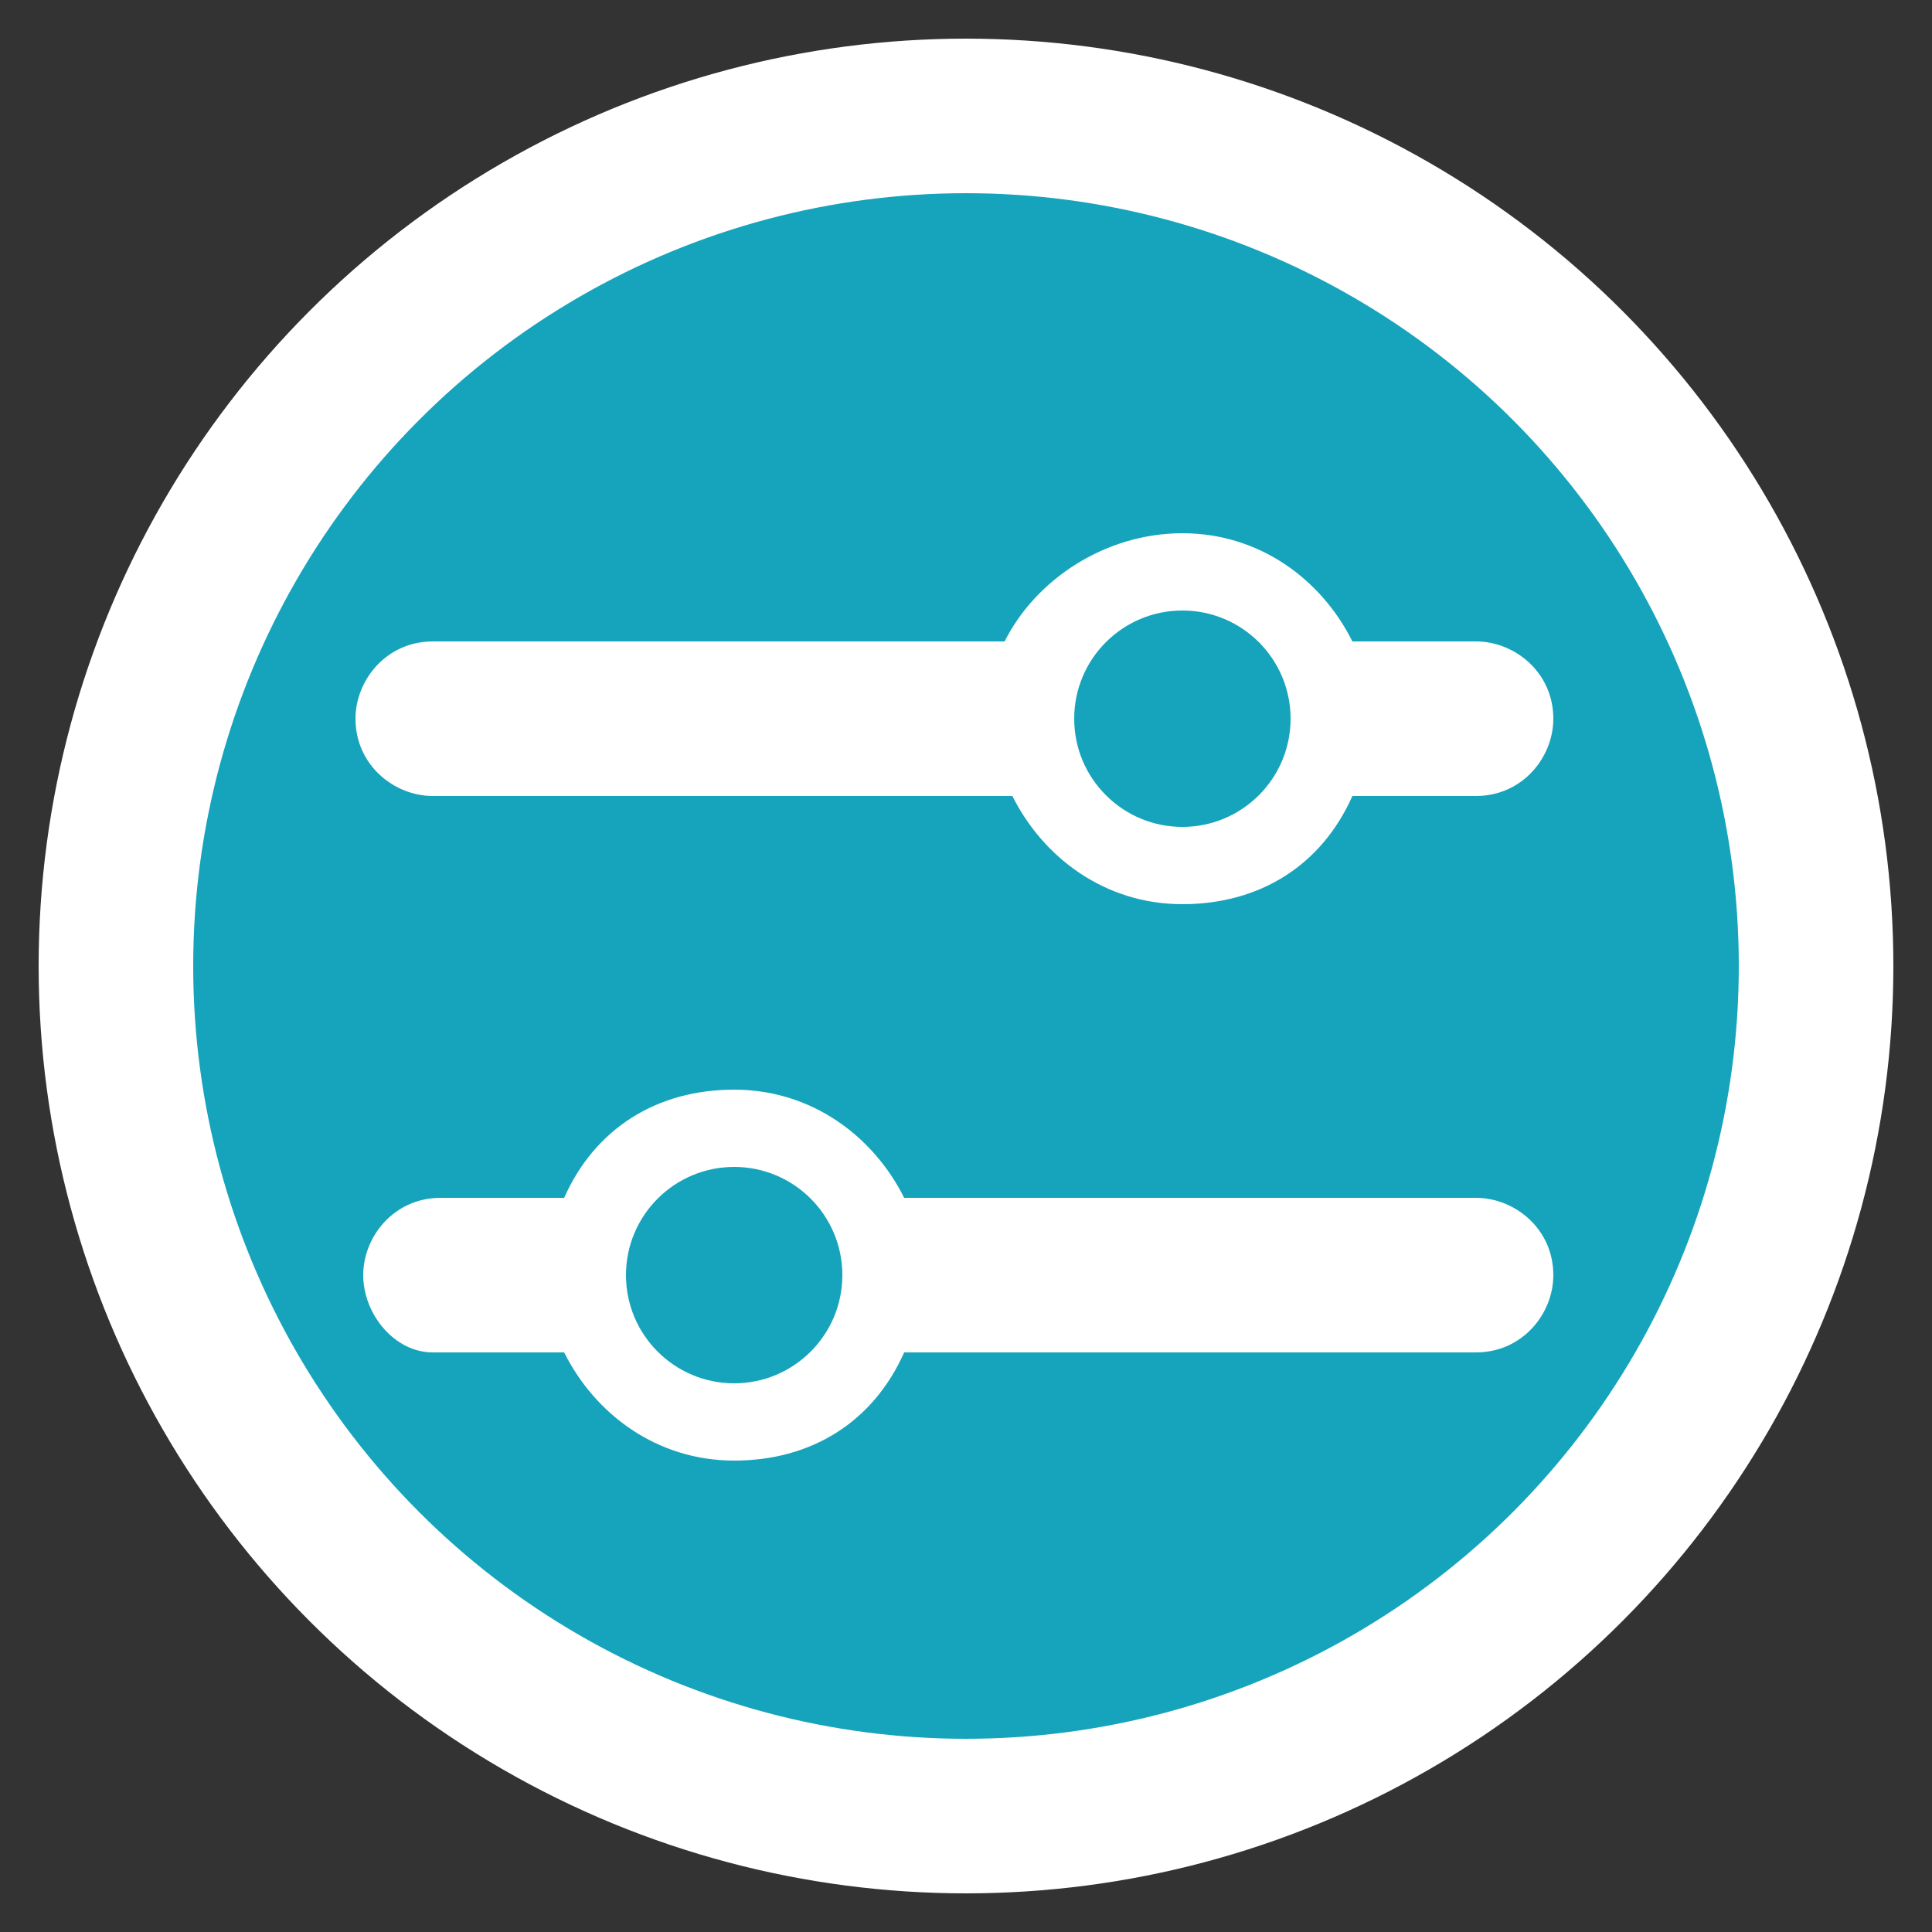
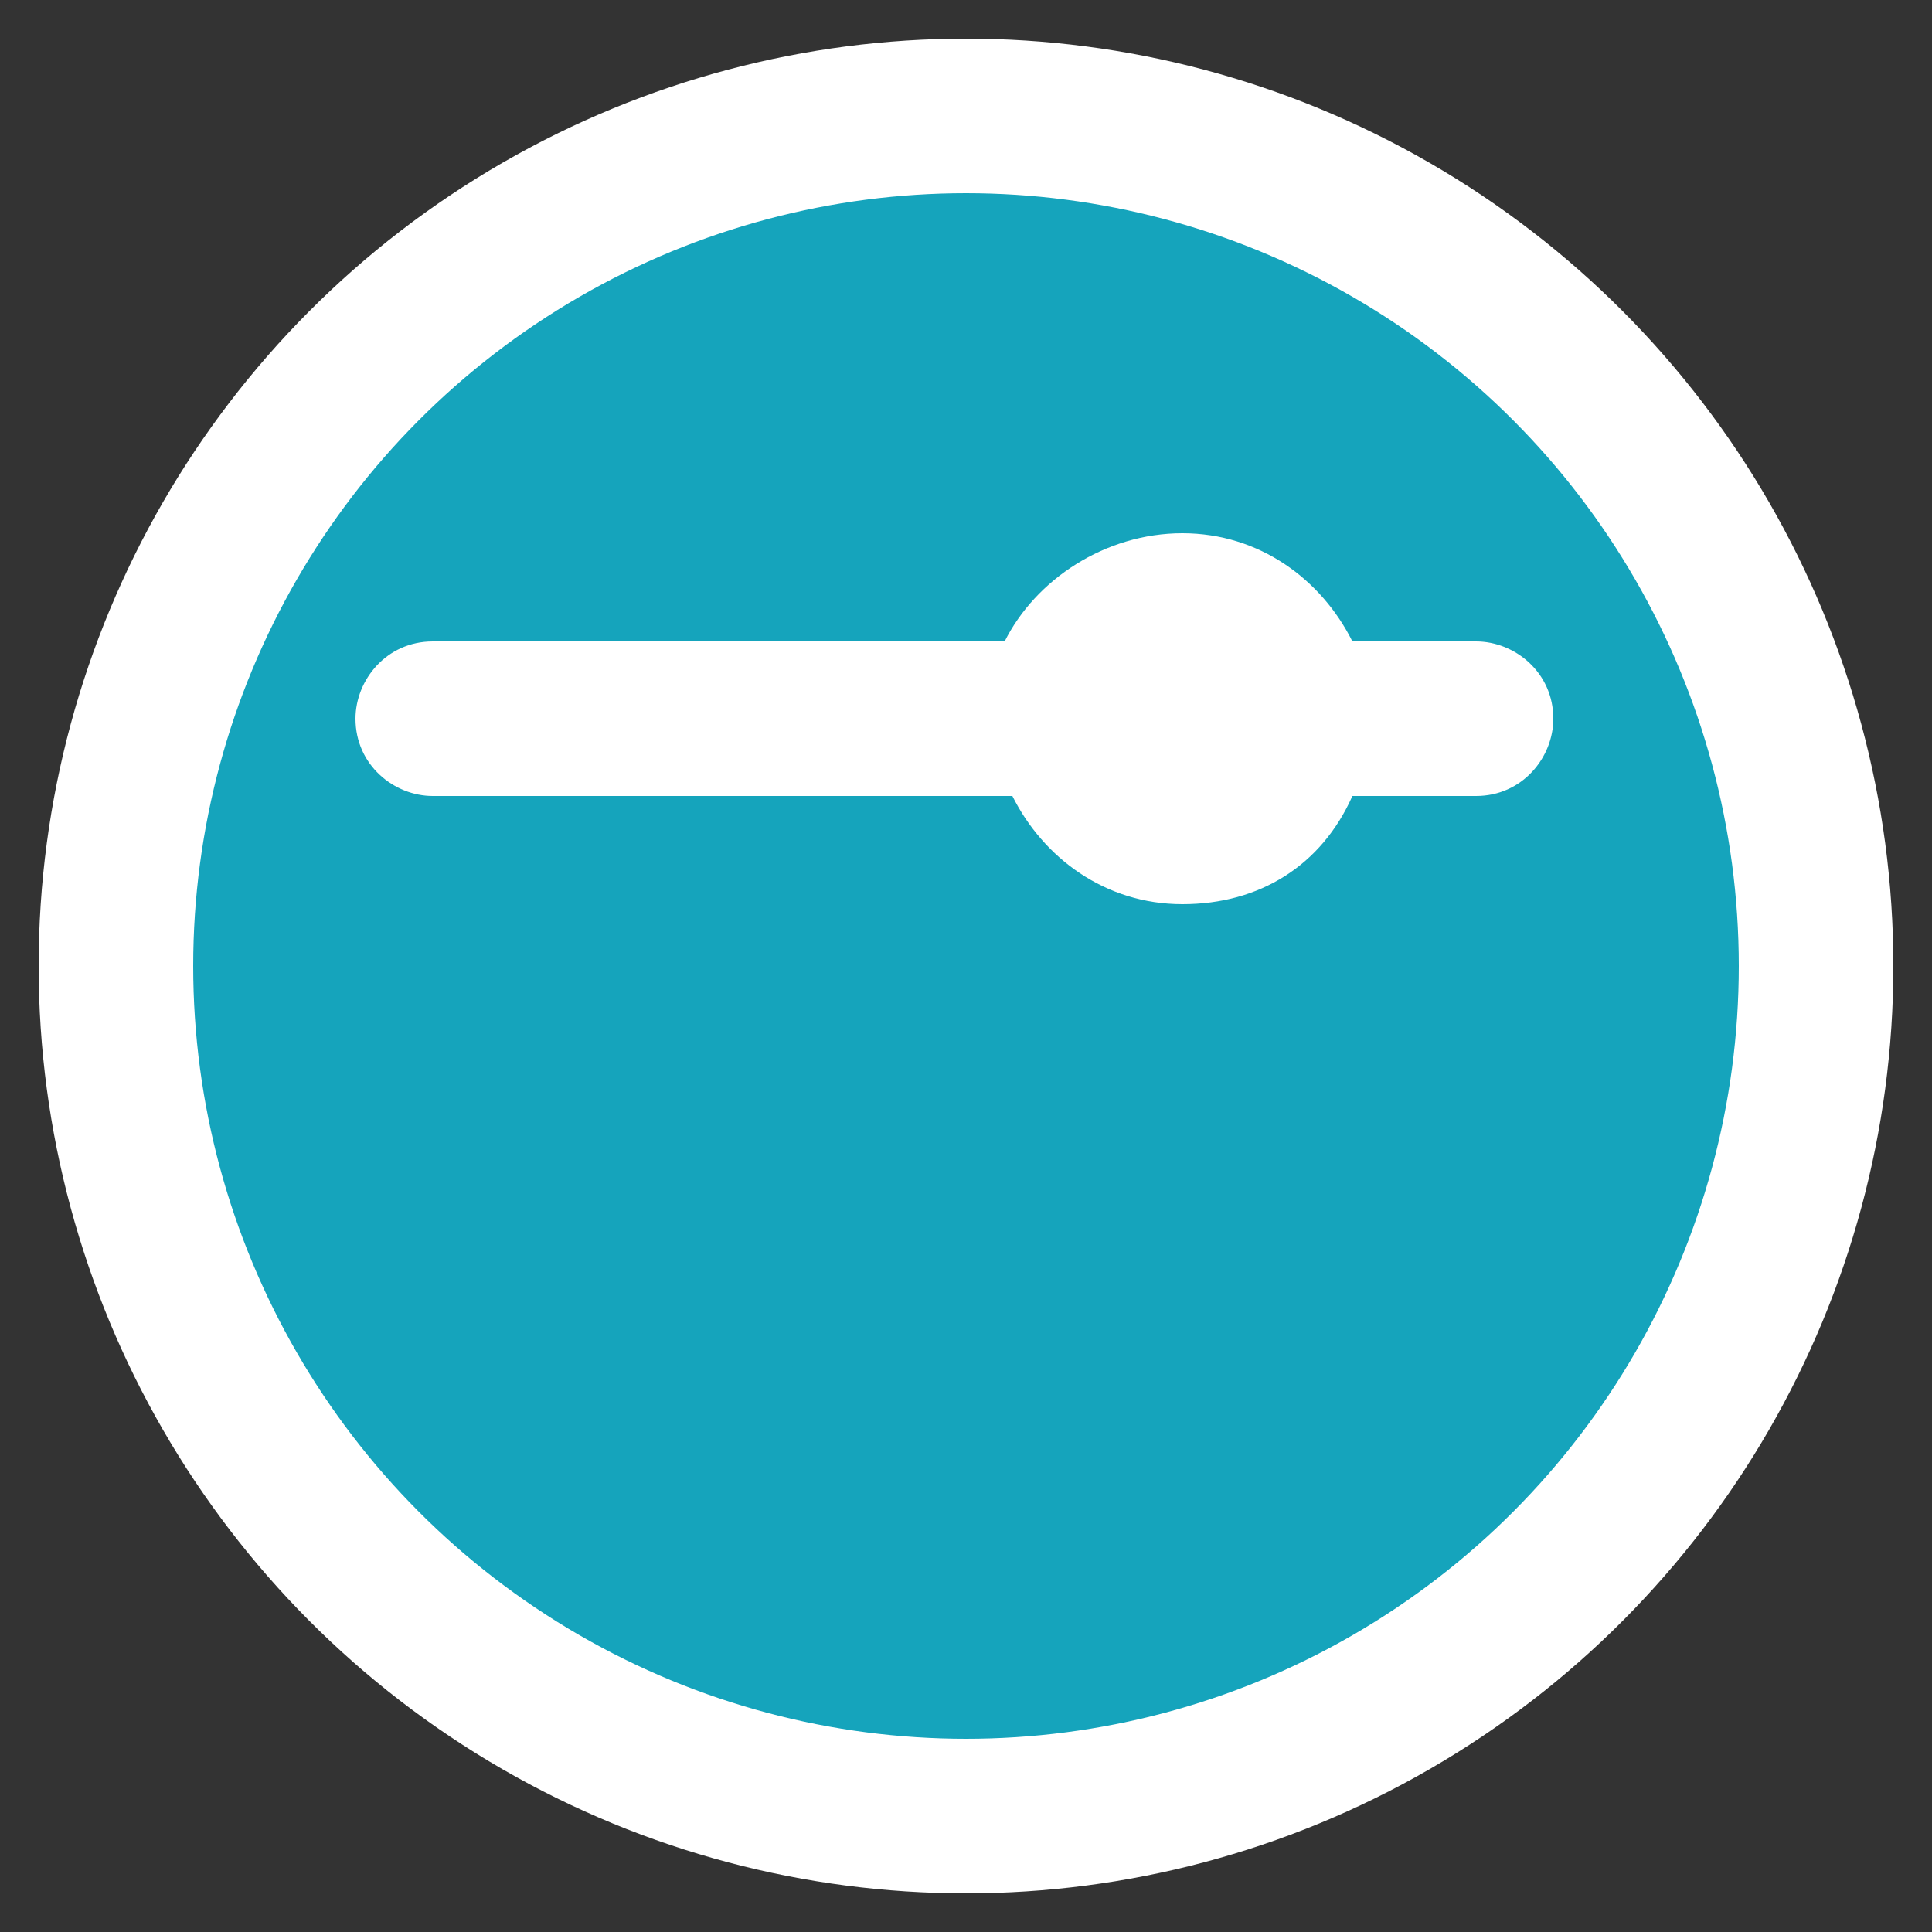
<svg xmlns="http://www.w3.org/2000/svg" version="1.1" id="Capa_1" x="0px" y="0px" viewBox="0 0 25 25" style="enable-background:new 0 0 25 25;" xml:space="preserve">
  <rect x="0" y="0" width="25" height="25" fill="#333333" stroke="none" />
  <style type="text/css">
	.st0{display:none;}
	.st1{display:inline;}
	.st2{fill:#15A4BC;}
	.st3{fill:#FFFFFF;}
	.st4{fill-rule:evenodd;clip-rule:evenodd;fill:#FFFFFF;}
	.st5{fill-rule:evenodd;clip-rule:evenodd;fill:#15A4BC;}
</style>
  <g class="st0">
    <g class="st1">
-       <circle class="st2" cx="12.5" cy="12.5" r="12" />
      <g>
        <path class="st3" d="M12,13H4.7v-1H12V4.7h1V12h7.3v1H13v7.3h-1V13z" />
      </g>
    </g>
  </g>
  <g class="st0">
    <g class="st1">
      <g>
        <circle class="st4" cx="12.5" cy="12.5" r="12" />
        <circle class="st5" cx="12.5" cy="12.5" r="10" />
      </g>
      <g>
-         <path class="st3" d="M12.5,9c-0.5,0-0.9,0-1.1-0.2c-0.2-0.1-0.3-0.3-0.4-0.6c0-0.2,0-0.4,0-0.7s0-0.5,0.1-0.7     c0-0.2,0.2-0.4,0.4-0.6C11.7,6.1,12,6,12.5,6s0.9,0.1,1.1,0.2c0.2,0.1,0.3,0.3,0.4,0.6c0,0.3,0,0.5,0,0.7s0,0.5-0.1,0.7     s-0.2,0.4-0.4,0.6C13.4,9,13,9,12.5,9z M12.5,18.3c-0.5,0-0.9-0.1-1.1-0.2c-0.2-0.1-0.3-0.3-0.4-0.6c0-0.2-0.1-0.5-0.1-0.7v-5.4     c0-0.2,0-0.5,0.1-0.7c0-0.2,0.2-0.4,0.4-0.6c0.2-0.1,0.6-0.2,1.1-0.2s0.9,0.1,1.1,0.2c0.2,0.1,0.3,0.3,0.4,0.6s0.1,0.5,0.1,0.7     v5.4c0,0.2,0,0.5-0.1,0.7c0,0.2-0.2,0.4-0.4,0.6S13,18.3,12.5,18.3z" />
-       </g>
+         </g>
    </g>
  </g>
  <g id="Capa_3">
    <g>
      <circle class="st4" cx="12.5" cy="12.5" r="12" />
      <circle class="st5" cx="12.5" cy="12.5" r="10" />
    </g>
  </g>
-   <path class="st3" d="M4.7,16.5c0-0.5,0.4-1,1-1h1.6c0.4-0.9,1.2-1.4,2.2-1.4s1.8,0.6,2.2,1.4h7.4c0.5,0,1,0.4,1,1c0,0.5-0.4,1-1,1  h-7.4c-0.4,0.9-1.2,1.4-2.2,1.4s-1.8-0.6-2.2-1.4H5.6C5.1,17.5,4.7,17,4.7,16.5L4.7,16.5z" />
  <circle class="st2" cx="9.5" cy="16.5" r="1.4" />
  <g>
    <path class="st3" d="M15.3,6.9c1,0,1.8,0.6,2.2,1.4h1.6c0.5,0,1,0.4,1,1c0,0.5-0.4,1-1,1h-1.6c-0.4,0.9-1.2,1.4-2.2,1.4   s-1.8-0.6-2.2-1.4H5.6c-0.5,0-1-0.4-1-1c0-0.5,0.4-1,1-1h7.4C13.4,7.5,14.3,6.9,15.3,6.9z" />
-     <circle class="st2" cx="15.3" cy="9.3" r="1.4" />
  </g>
</svg>